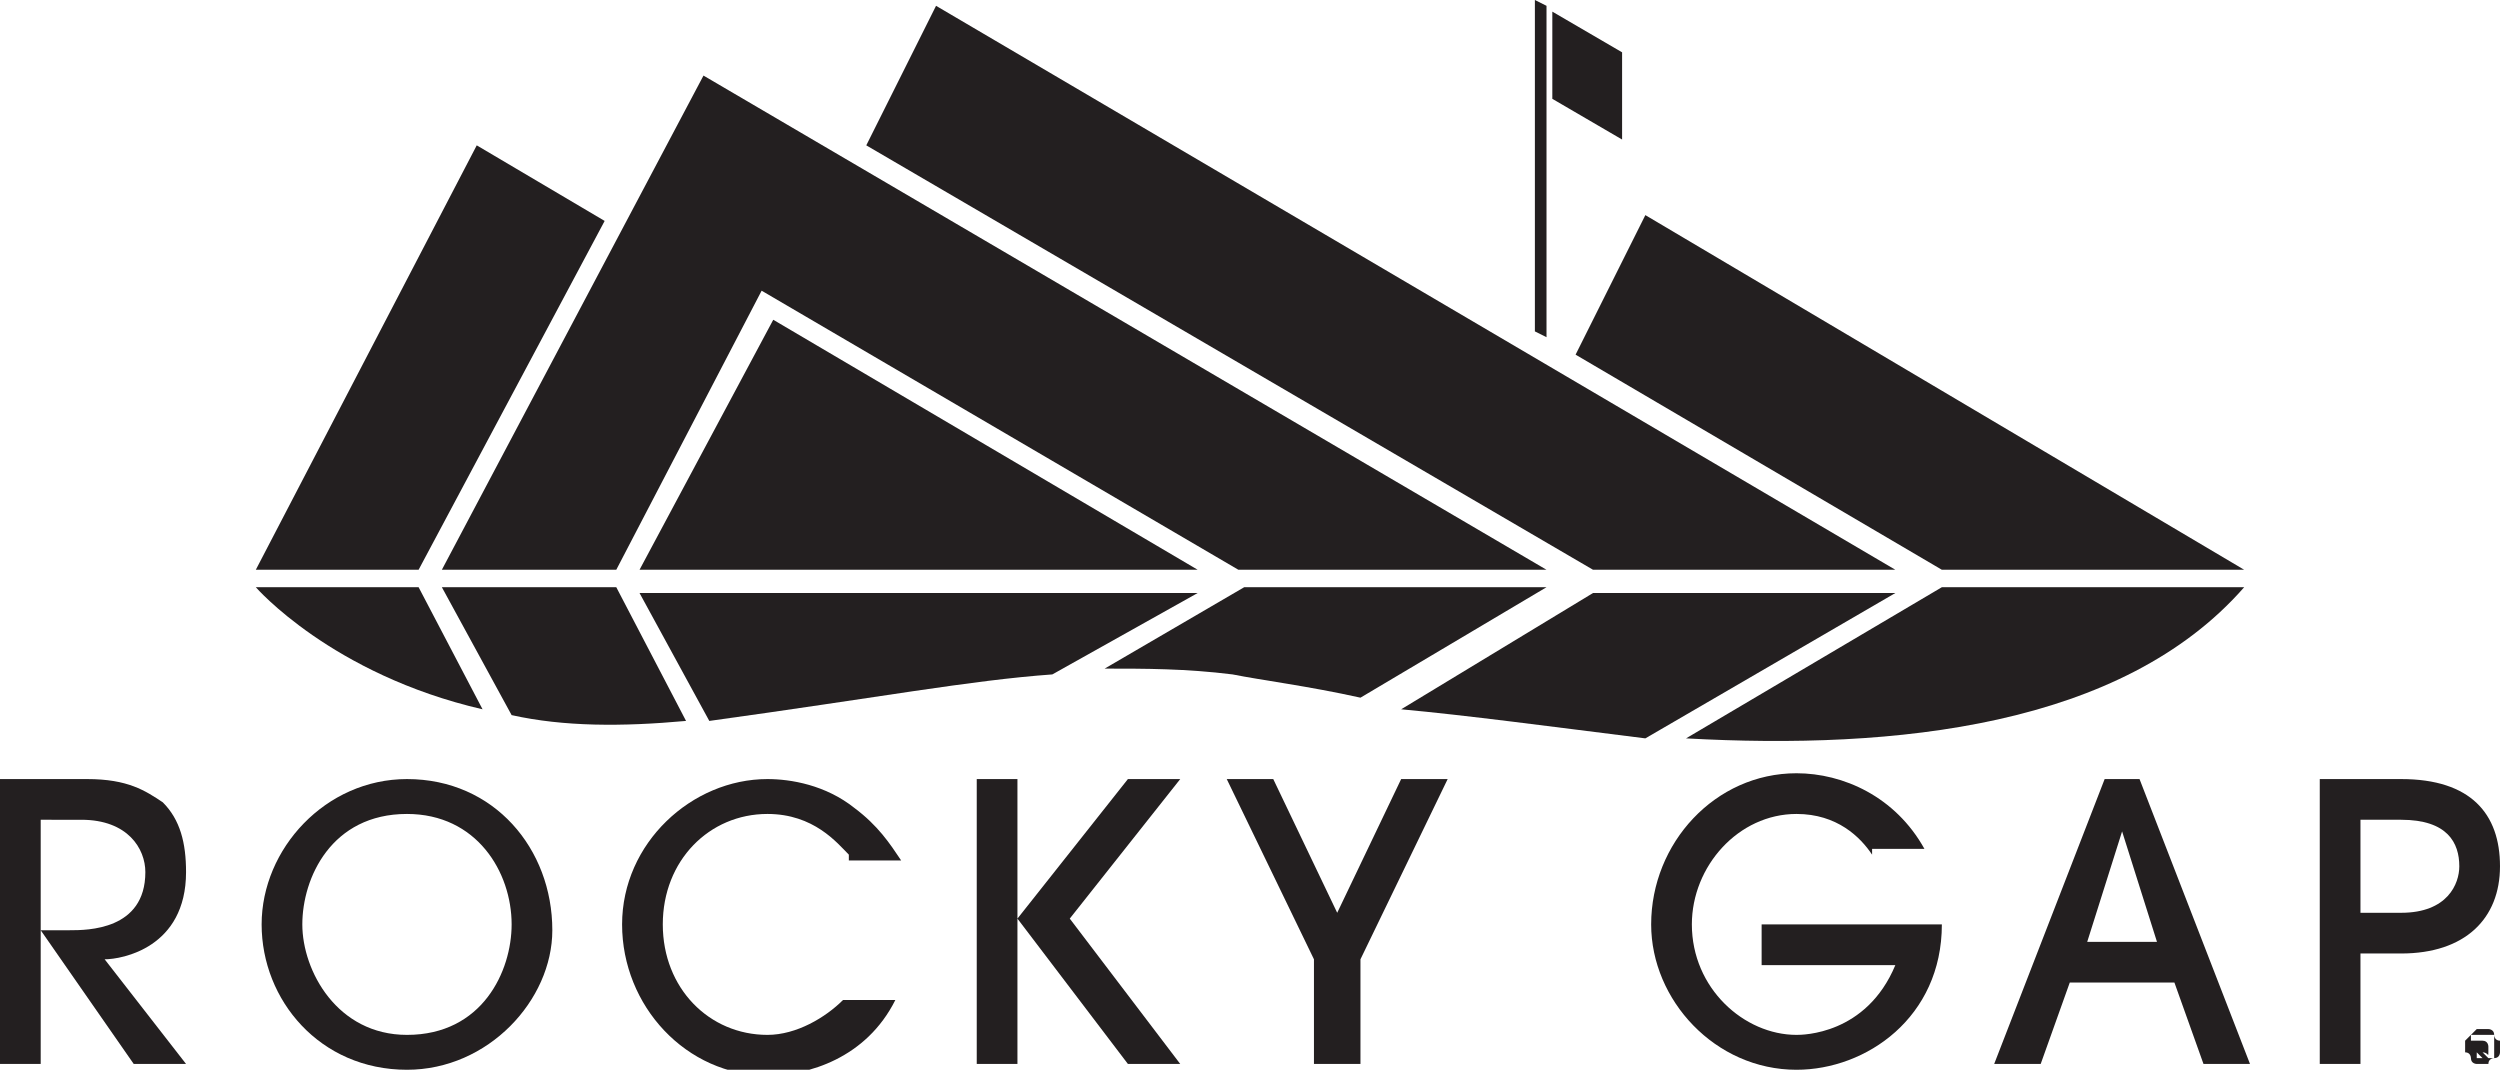
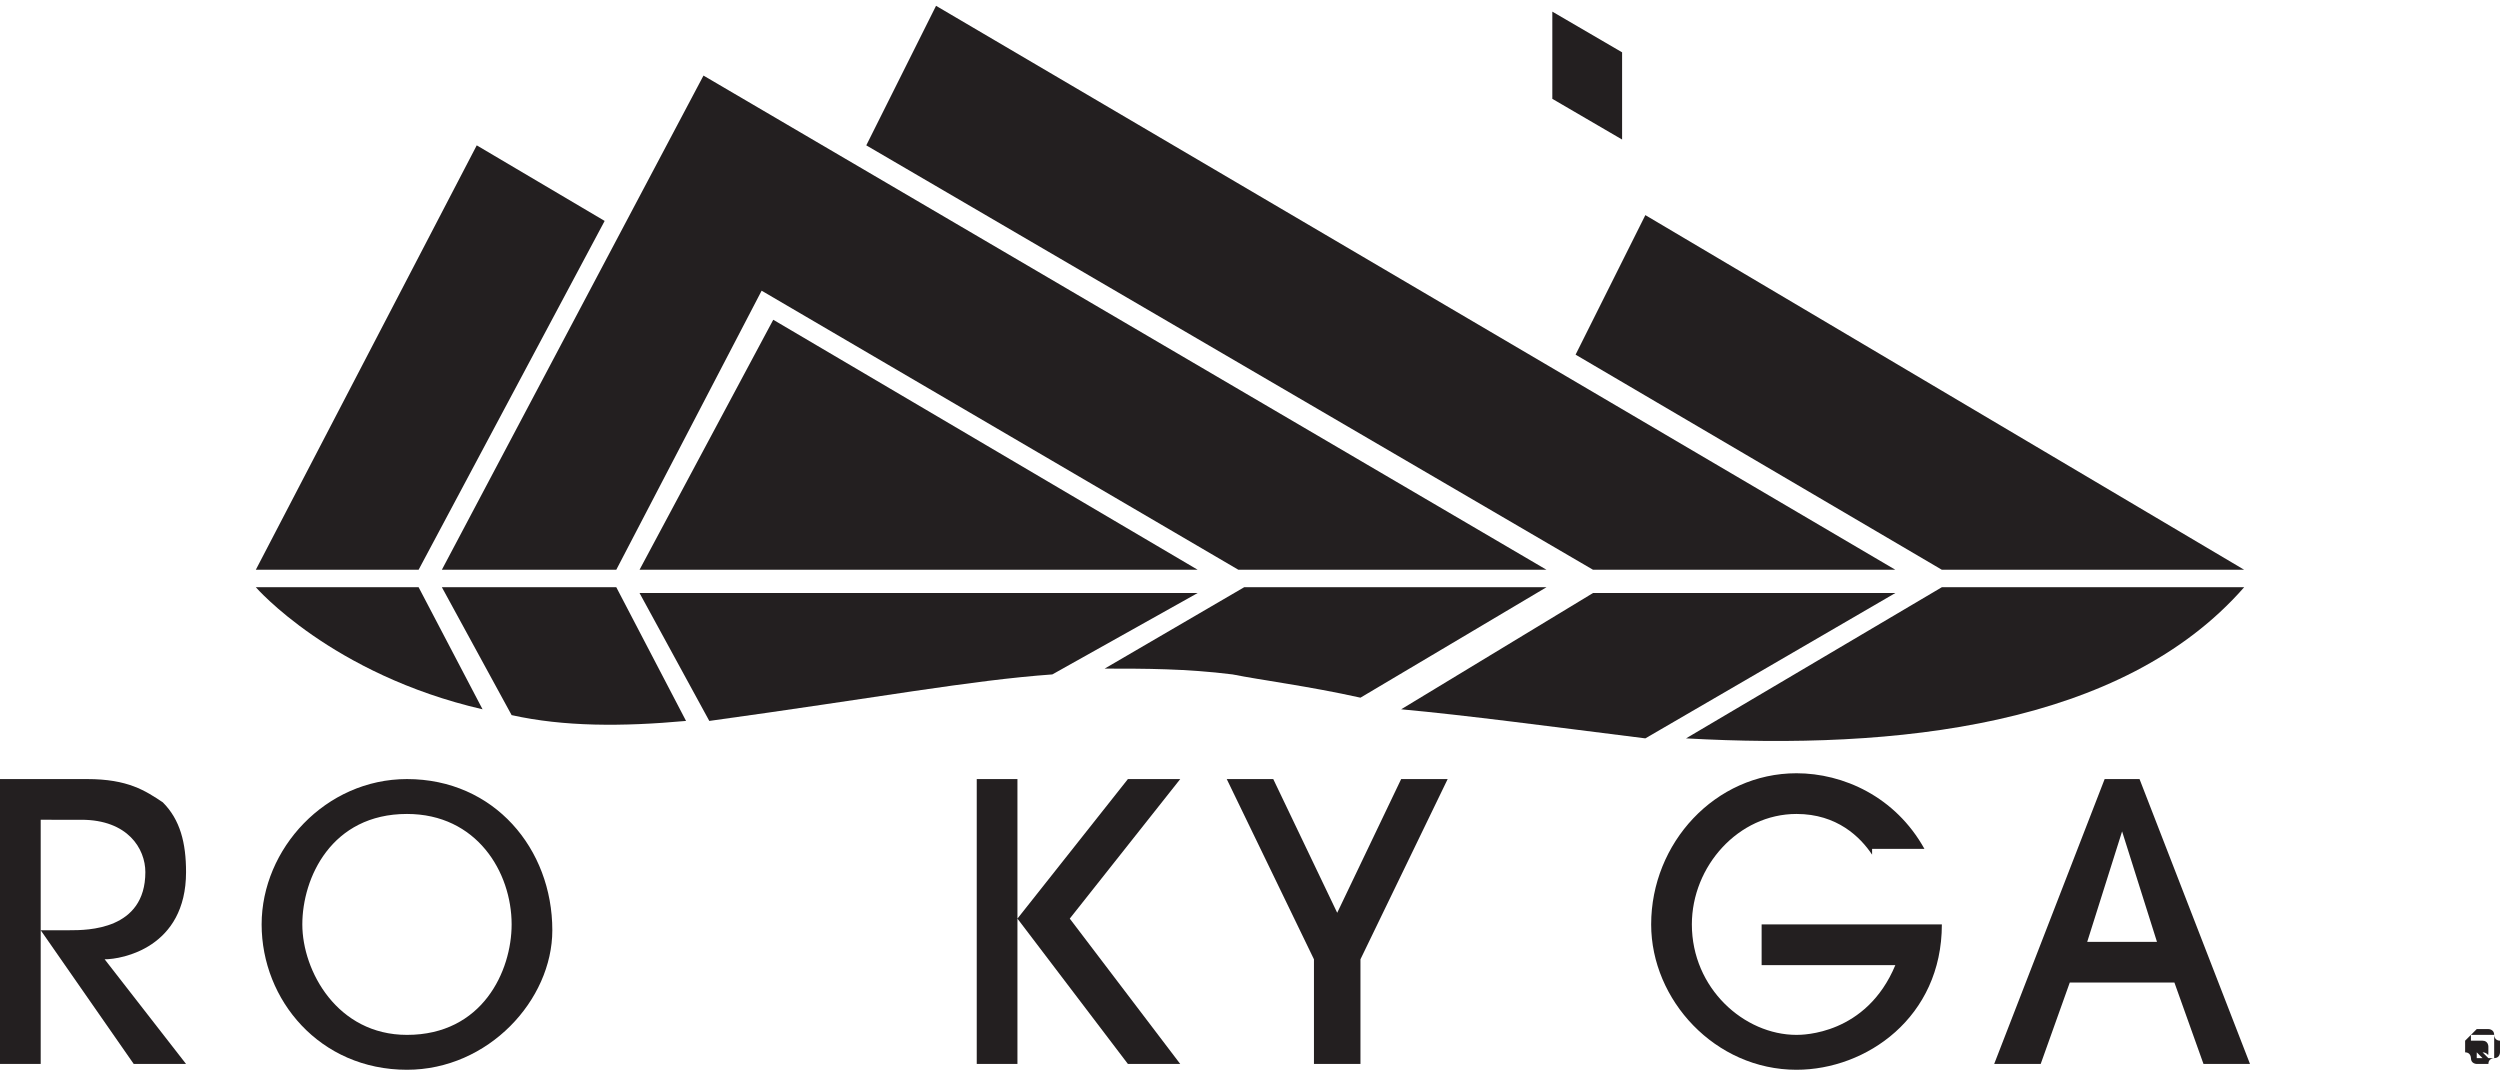
<svg xmlns="http://www.w3.org/2000/svg" version="1.1" id="Layer_1" x="0px" y="0px" viewBox="0 0 43 18.4" style="enable-background:new 0 0 43 18.4;" xml:space="preserve">
  <style type="text/css">
	.st0{fill:#231F20;}
</style>
  <g>
    <g>
      <path class="st0" d="M2.3,18.3l-1.6-2.3h0v2.3H0v-4.9h1.5c0.7,0,1,0.2,1.3,0.4c0.3,0.3,0.4,0.7,0.4,1.2c0,1.3-1.1,1.5-1.4,1.5    l1.4,1.8H2.3z M0.7,16h0.5c0.3,0,1.3,0,1.3-1c0-0.4-0.3-0.9-1.1-0.9H0.7V16z" />
      <path class="st0" d="M7,18.4c-1.5,0-2.5-1.2-2.5-2.5c0-1.3,1.1-2.5,2.5-2.5c1.5,0,2.5,1.2,2.5,2.6C9.5,17.2,8.4,18.4,7,18.4z     M7,14c-1.3,0-1.8,1.1-1.8,1.9c0,0.8,0.6,1.9,1.8,1.9c1.3,0,1.8-1.1,1.8-1.9C8.8,15,8.2,14,7,14z" />
-       <path class="st0" d="M14.6,14.7C14.4,14.5,14,14,13.2,14c-1,0-1.8,0.8-1.8,1.9c0,1.1,0.8,1.9,1.8,1.9c0.5,0,1-0.3,1.3-0.6h0.9    c-0.5,1-1.5,1.3-2.2,1.3c-1.4,0-2.5-1.2-2.5-2.6c0-1.4,1.2-2.5,2.5-2.5c0.4,0,1,0.1,1.5,0.5c0.4,0.3,0.6,0.6,0.8,0.9H14.6z" />
      <path class="st0" d="M19.4,18.3l-1.9-2.5h0v2.5h-0.7v-4.9h0.7v2.4h0l1.9-2.4h0.9l-1.9,2.4l1.9,2.5H19.4z" />
      <path class="st0" d="M22.6,18.3v-1.8l-1.5-3.1h0.8l1.1,2.3l1.1-2.3h0.8l-1.5,3.1v1.8H22.6z" />
      <path class="st0" d="M32.2,14.7C32,14.4,31.6,14,30.9,14c-1,0-1.8,0.9-1.8,1.9c0,1.1,0.9,1.9,1.8,1.9c0.1,0,1.2,0,1.7-1.2h-2.3    v-0.7h3.1c0,1.6-1.3,2.5-2.5,2.5c-1.4,0-2.5-1.2-2.5-2.5c0-1.4,1.1-2.6,2.5-2.6c0.8,0,1.7,0.4,2.2,1.3H32.2z" />
      <path class="st0" d="M37.9,18.3l-0.5-1.4h-1.8l-0.5,1.4h-0.8l1.9-4.9h0.6l1.9,4.9H37.9z M37.1,16.2l-0.6-1.9h0l-0.6,1.9H37.1z" />
-       <path class="st0" d="M40.6,18.3h-0.7v-4.9h1.4c1.2,0,1.7,0.6,1.7,1.5c0,0.9-0.6,1.5-1.7,1.5h-0.7V18.3z M40.6,15.7h0.7    c0.8,0,1-0.5,1-0.8c0-0.4-0.2-0.8-1-0.8h-0.7V15.7z" />
    </g>
    <g>
      <g>
        <polygon class="st0" points="11,9.8 20.6,9.8 13.3,5.5    " />
        <polygon class="st0" points="8.2,2.5 4.4,9.8 7.2,9.8 10.4,3.8    " />
        <polygon class="st0" points="7.6,9.8 10.6,9.8 13.1,5 21.3,9.8 26.6,9.8 12.1,1.3    " />
        <polygon class="st0" points="14.9,2.5 27.4,9.8 32.6,9.8 16.1,0.1    " />
        <polygon class="st0" points="28.3,3.7 27.1,6.1 33.4,9.8 38.6,9.8    " />
      </g>
    </g>
    <g>
      <path class="st0" d="M42.4,17.9C42.4,17.9,42.5,17.8,42.4,17.9c0.1-0.1,0.1-0.1,0.2-0.2c0,0,0.1,0,0.1,0c0,0,0.1,0,0.1,0    c0,0,0.1,0,0.1,0.1c0,0,0,0.1,0.1,0.1c0,0,0,0.1,0,0.1s0,0.1,0,0.1c0,0,0,0.1-0.1,0.1c0,0-0.1,0-0.1,0.1c0,0-0.1,0-0.1,0    c0,0-0.1,0-0.1,0c0,0-0.1,0-0.1-0.1c0,0,0-0.1-0.1-0.1c0,0,0-0.1,0-0.1S42.4,18,42.4,17.9z M42.5,18.1    C42.5,18.1,42.5,18.2,42.5,18.1c0.1,0.1,0.1,0.1,0.1,0.1c0,0,0.1,0,0.1,0c0,0,0.1,0,0.1,0c0,0,0,0,0.1,0c0,0,0,0,0-0.1    c0,0,0-0.1,0-0.1c0,0,0-0.1,0-0.1c0,0,0,0,0-0.1c0,0,0,0-0.1,0c0,0-0.1,0-0.1,0c0,0-0.1,0-0.1,0c0,0,0,0-0.1,0c0,0,0,0,0,0.1    C42.5,18,42.5,18,42.5,18.1C42.5,18.1,42.5,18.1,42.5,18.1z M42.7,17.9C42.8,17.9,42.8,17.9,42.7,17.9c0.1,0,0.1,0.1,0.1,0.1    c0,0,0,0,0,0.1s0,0-0.1,0l0.1,0.1h-0.1l-0.1-0.1h0v0.1h-0.1v-0.3H42.7z M42.7,18C42.7,18,42.7,18,42.7,18C42.8,18,42.8,18,42.7,18    C42.8,18,42.8,18,42.7,18C42.8,17.9,42.8,17.9,42.7,18C42.7,17.9,42.7,17.9,42.7,18C42.7,17.9,42.7,17.9,42.7,18L42.7,18L42.7,18    L42.7,18z" />
    </g>
    <g>
      <path class="st0" d="M28.3,12.7l4.3-2.5h-5.2l-3.3,2C25.2,12.3,26.7,12.5,28.3,12.7z" />
      <path class="st0" d="M7.2,10.1H4.4c0,0,1.3,1.5,3.9,2.1L7.2,10.1z" />
      <path class="st0" d="M26.6,10.1h-5.2L19,11.5c0,0,0,0,0,0c0.7,0,1.4,0,2.2,0.1c0.5,0.1,1.3,0.2,2.2,0.4L26.6,10.1z" />
      <path class="st0" d="M33.4,10.1L29,12.7c3.6,0.2,7.5-0.2,9.6-2.6H33.4z" />
      <path class="st0" d="M7.6,10.1l1.2,2.2c0.9,0.2,1.9,0.2,3,0.1l-1.2-2.3H7.6z" />
      <path class="st0" d="M12.2,12.4c2.9-0.4,4.5-0.7,5.9-0.8l0,0l2.5-1.4H11L12.2,12.4z" />
    </g>
    <polygon class="st0" points="27.9,2.4 26.7,1.7 26.7,0.2 27.9,0.9  " />
-     <polygon class="st0" points="26.6,5.8 26.6,0.1 26.4,0 26.4,5.7  " />
  </g>
</svg>